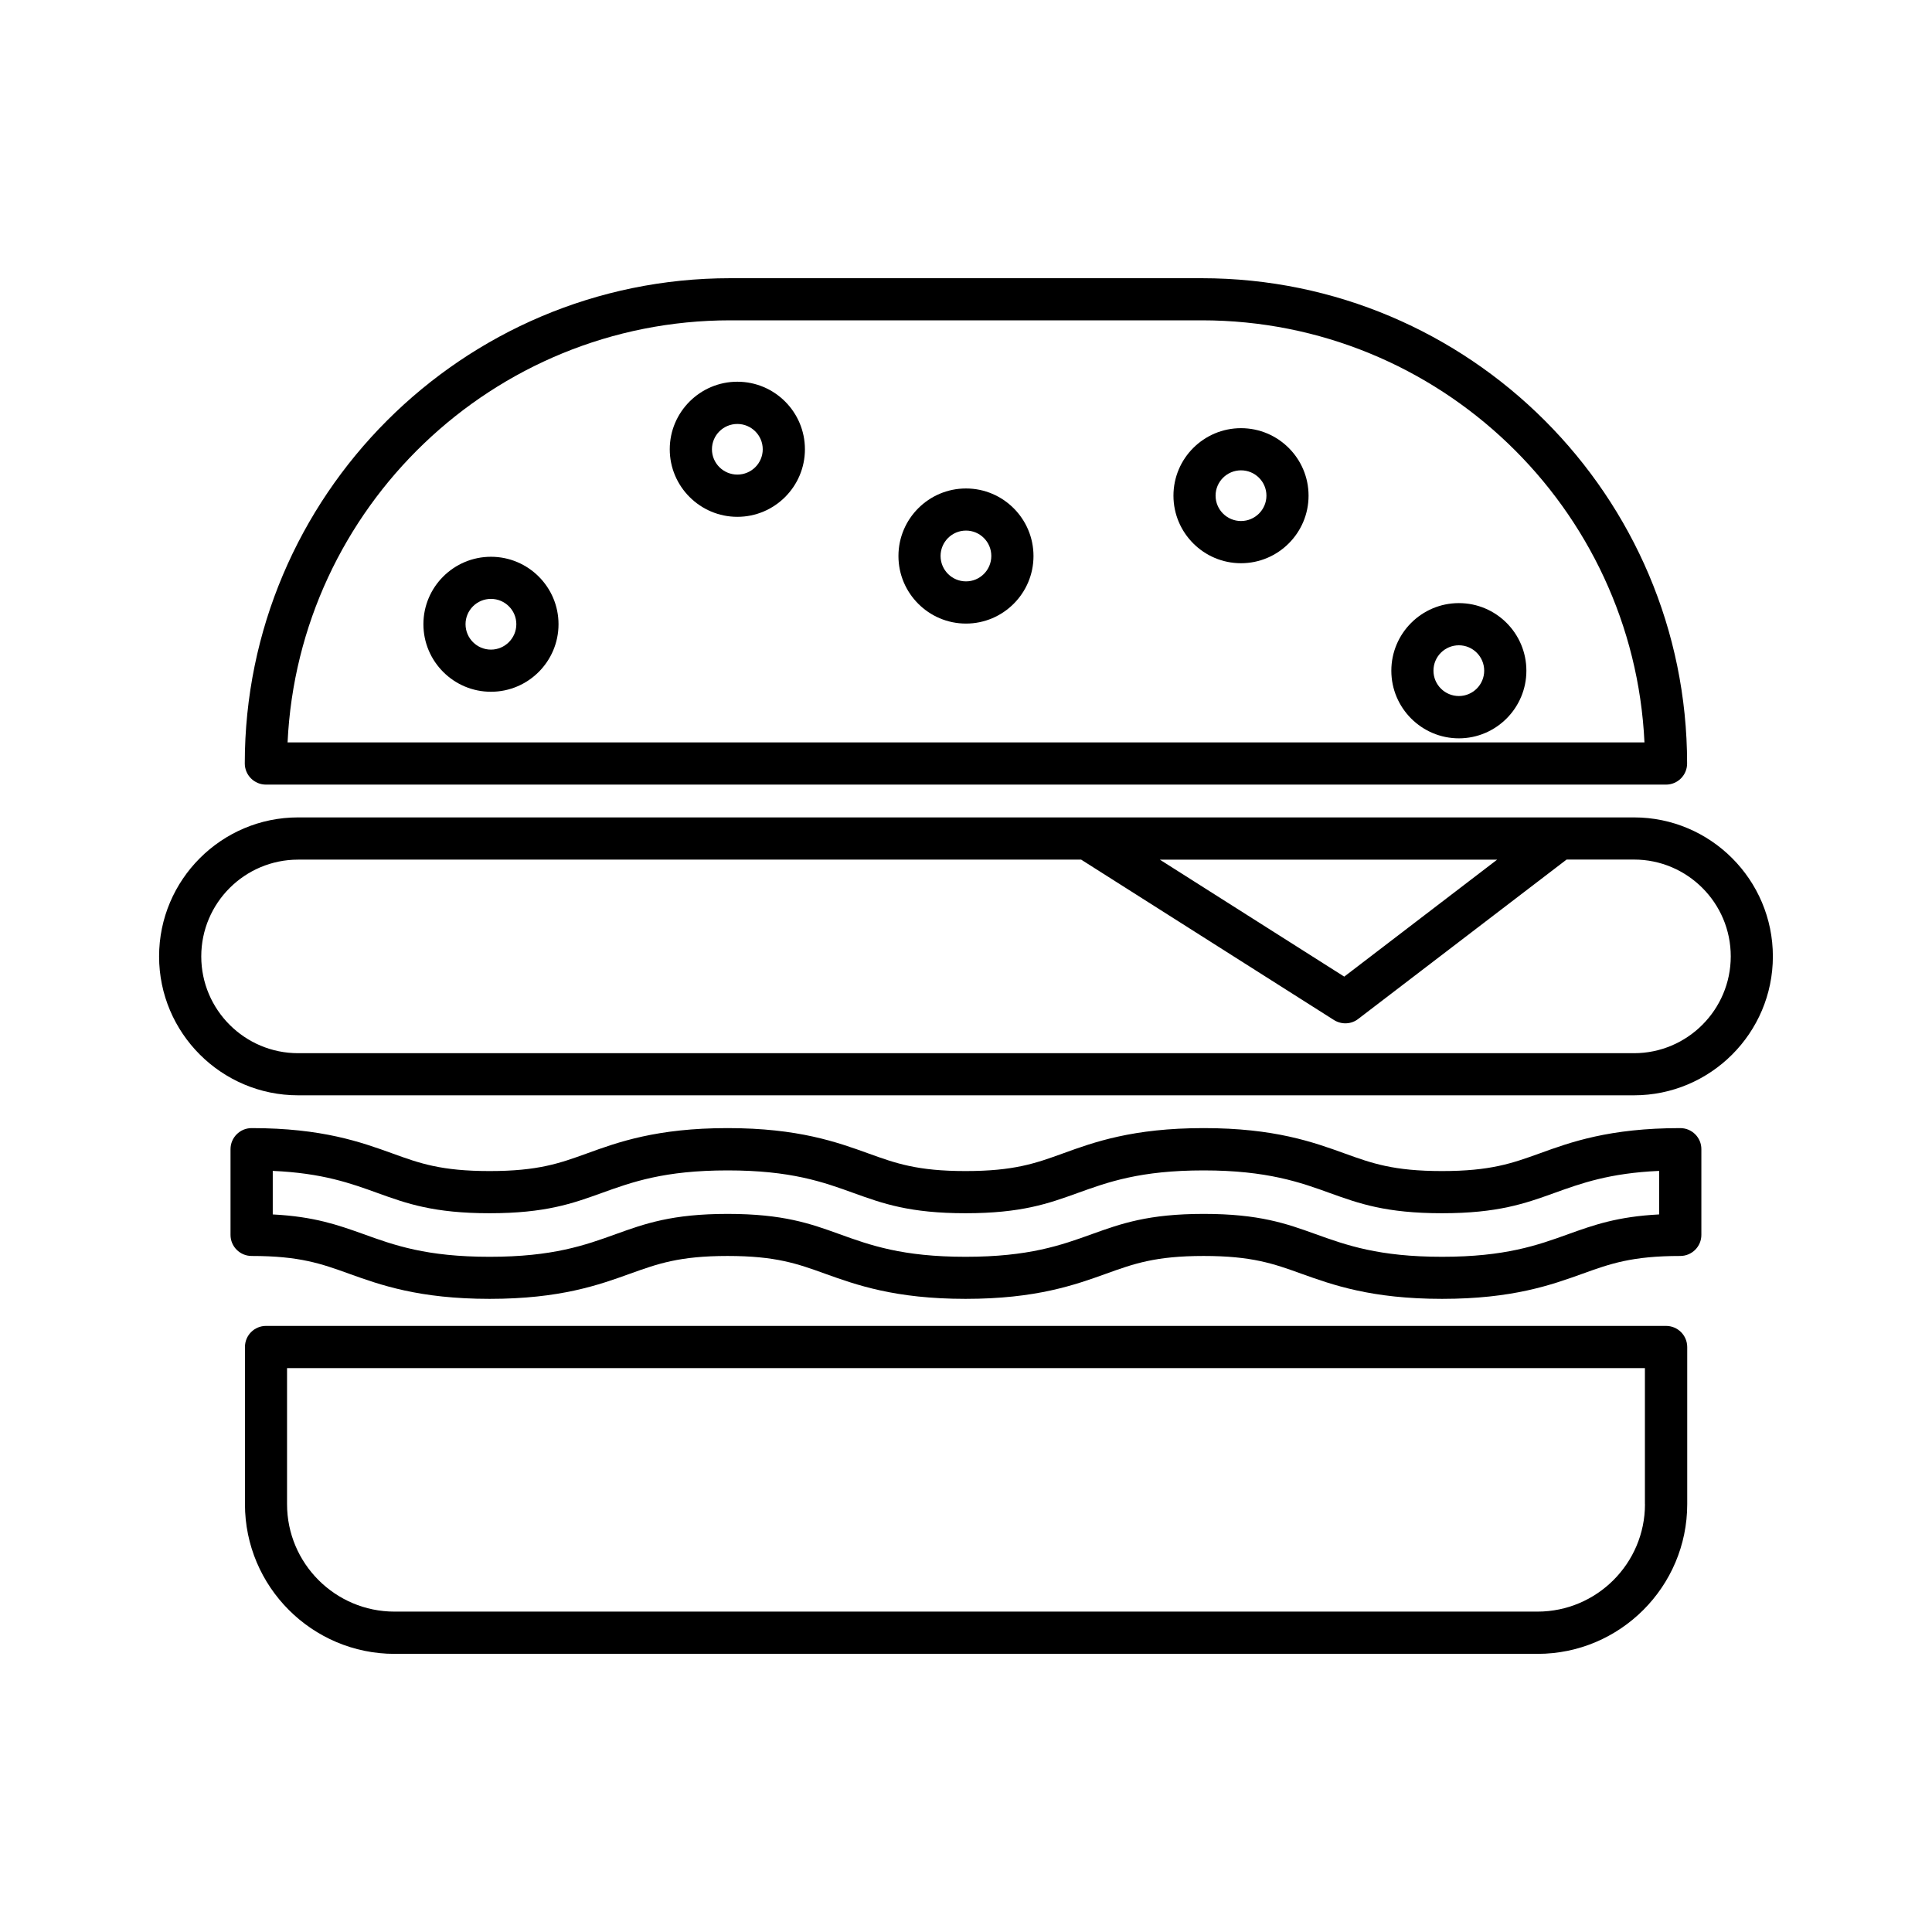
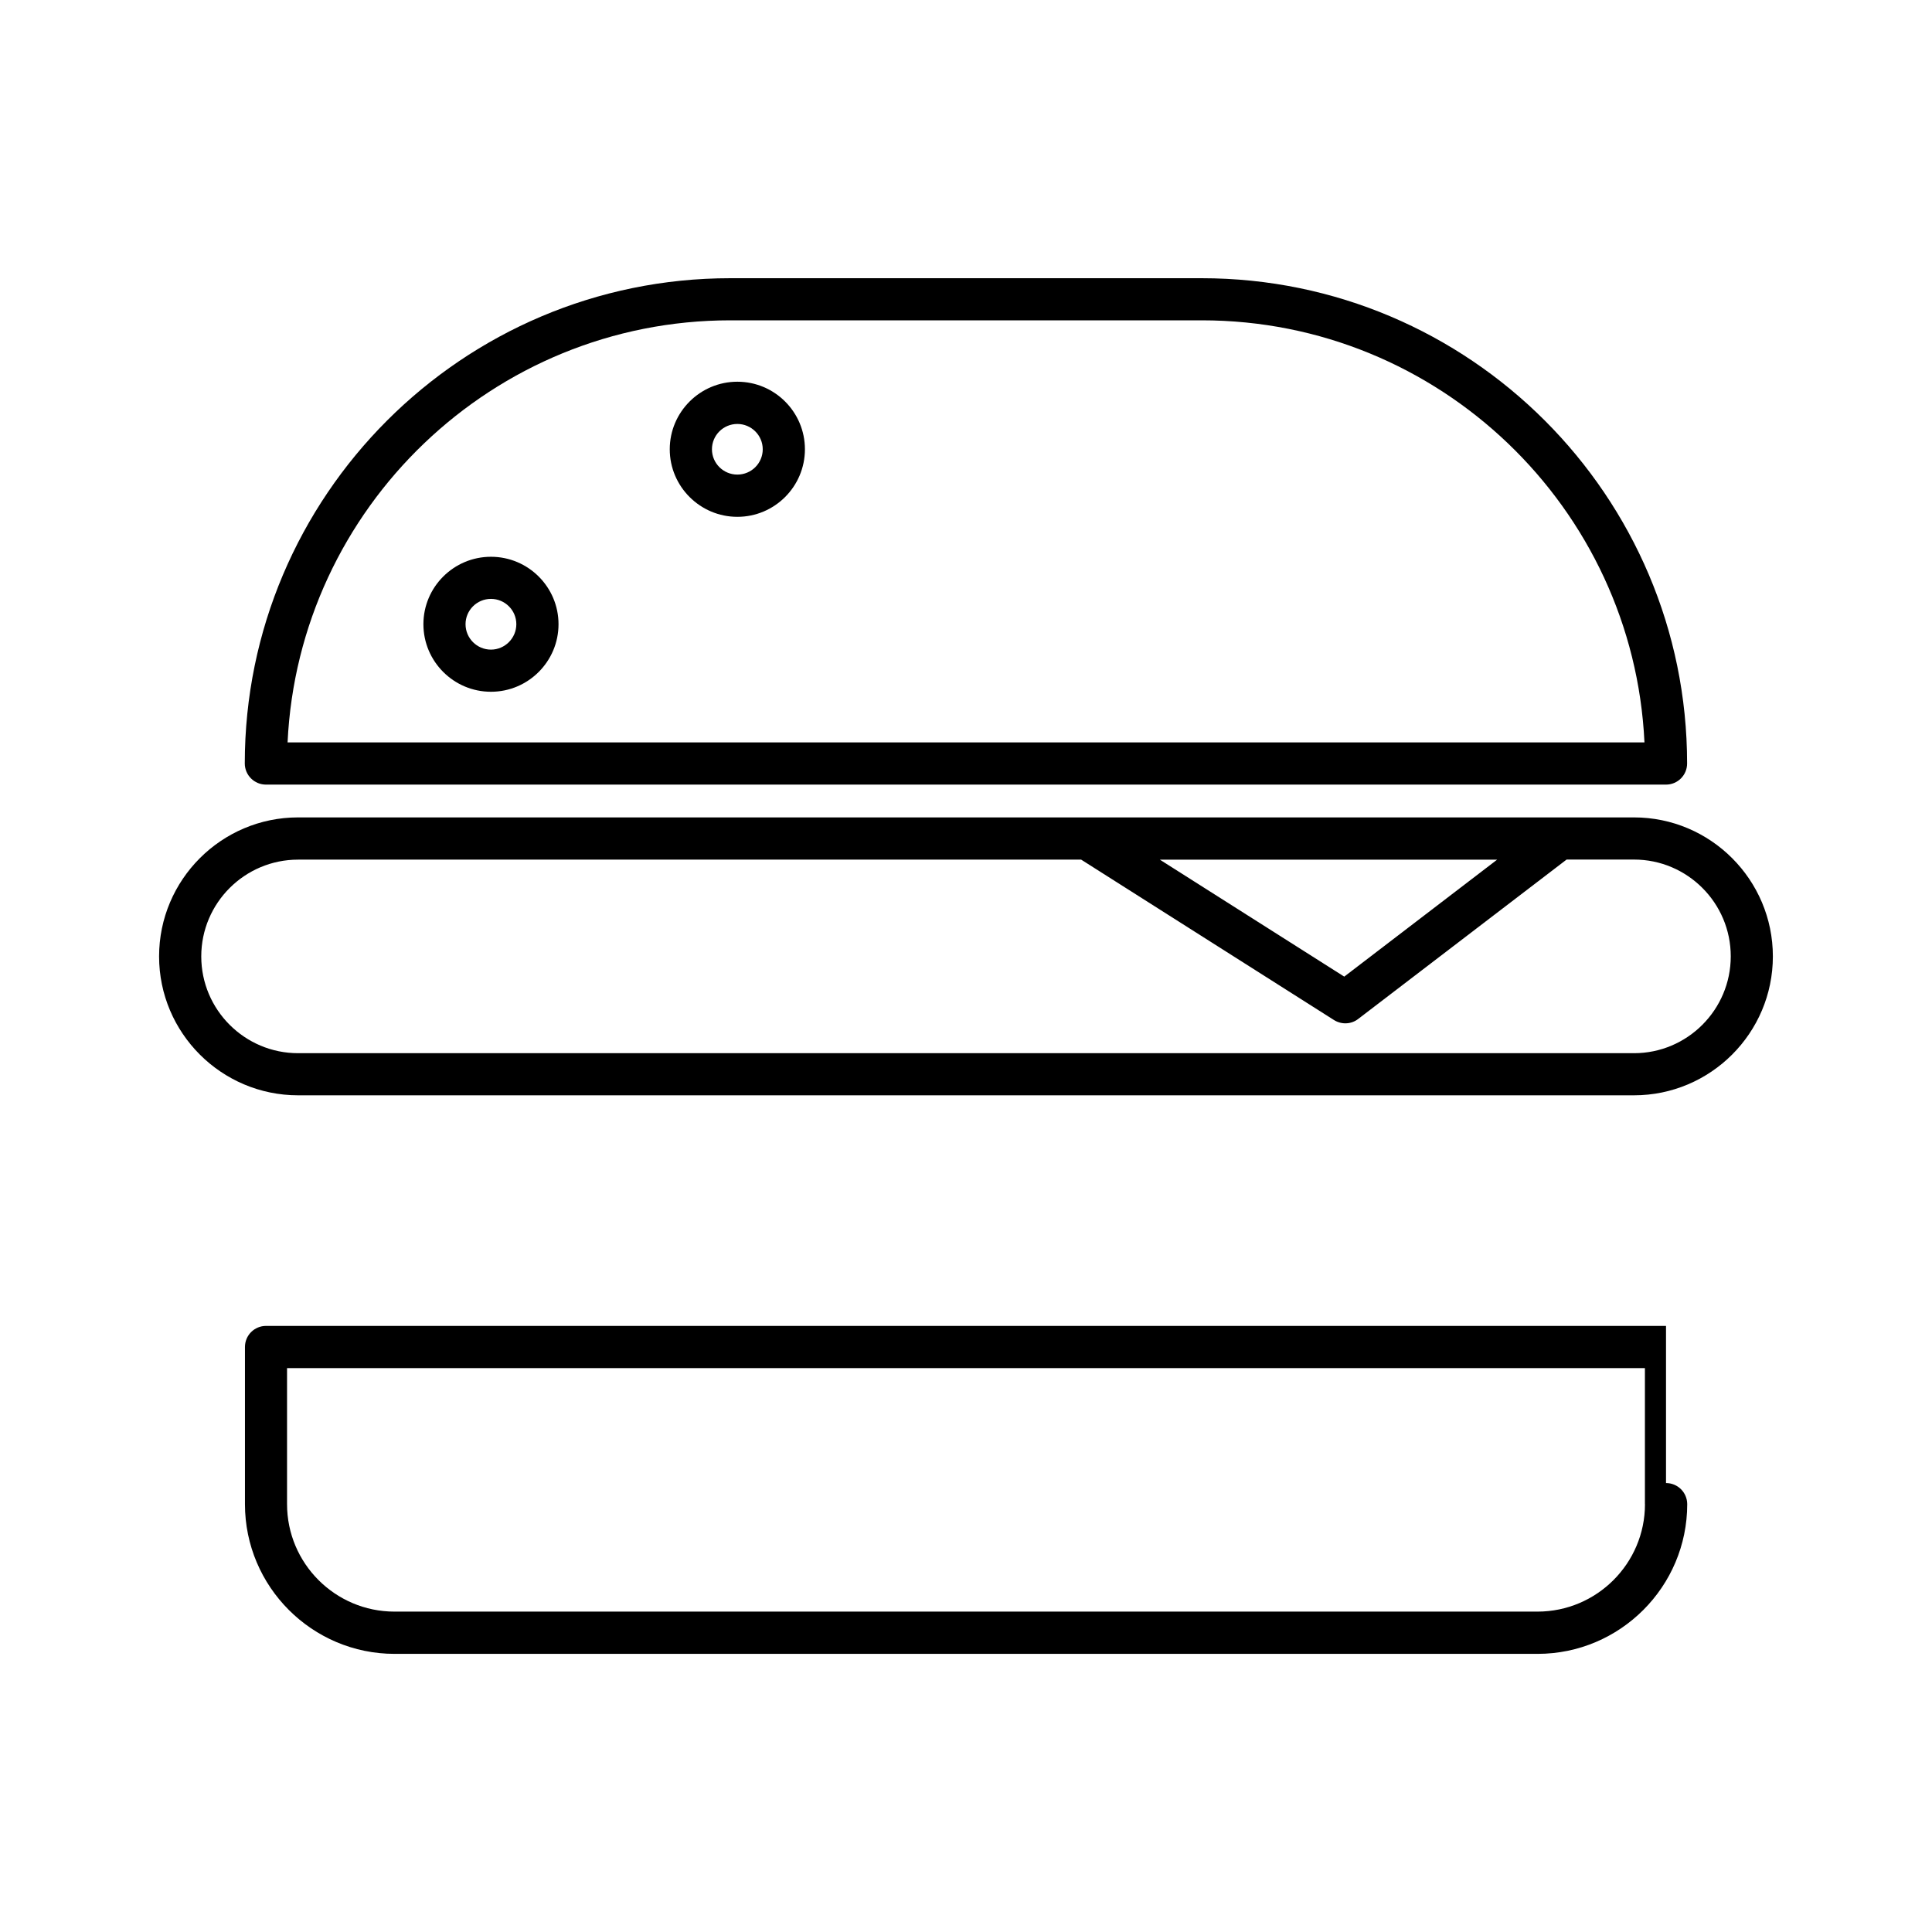
<svg xmlns="http://www.w3.org/2000/svg" fill="#000000" width="800px" height="800px" version="1.1" viewBox="144 144 512 512">
  <g>
    <path d="m577.02 360.62h-354.02c-20.309 0-36.84 16.531-36.84 36.84 0 20.293 16.531 36.809 36.84 36.809h354.02c20.293 0 36.809-16.516 36.809-36.809 0.004-20.309-16.512-36.84-36.809-36.84zm-36.258 11.195-40.523 31-48.871-31zm36.258 51.293h-354.02c-14.137 0-25.664-11.492-25.664-25.648 0-14.152 11.508-25.648 25.664-25.648h207.52l67.023 42.523c2 1.242 4.551 1.133 6.391-0.301l55.23-42.242h17.871c14.121 0 25.633 11.492 25.633 25.648-0.004 14.16-11.512 25.668-25.652 25.668z" />
-     <path d="m589.29 442.96c-18.766 0-29.047 3.715-37.281 6.707-7.273 2.613-12.988 4.676-25.852 4.676-12.879 0-18.609-2.062-25.836-4.676-8.25-2.977-18.531-6.707-37.328-6.707-18.781 0-29.062 3.715-37.297 6.707-7.227 2.613-12.926 4.676-25.82 4.676-12.801 0-18.531-2.062-25.758-4.676-8.266-2.977-18.547-6.707-37.297-6.707s-29.031 3.715-37.266 6.707c-7.227 2.613-12.941 4.676-25.805 4.676s-18.578-2.062-25.773-4.676c-8.266-2.977-18.547-6.707-37.297-6.707-3.086 0-5.59 2.504-5.59 5.59v22.719c0 3.07 2.504 5.574 5.59 5.574 12.738 0 18.453 2.047 25.789 4.691 8.25 2.961 18.531 6.676 37.281 6.676 18.703 0 28.969-3.684 37.328-6.707 7.258-2.598 12.973-4.66 25.742-4.66 12.801 0 18.516 2.062 25.805 4.691 8.25 2.961 18.547 6.676 37.25 6.676 18.734 0 29.016-3.699 37.375-6.707 7.258-2.613 12.973-4.66 25.742-4.66 12.785 0 18.516 2.047 25.852 4.691 8.266 2.961 18.562 6.676 37.312 6.676 18.719 0 29-3.699 37.359-6.707 7.258-2.613 13.004-4.66 25.773-4.66 3.086 0 5.59-2.504 5.59-5.574v-22.719c0.016-3.07-2.488-5.59-5.59-5.59zm-5.59 22.875c-11.066 0.566-17.367 2.816-24.043 5.211-8.203 2.961-16.719 6.016-33.488 6.016-16.781 0-25.301-3.055-33.629-6.047-7.621-2.738-14.801-5.32-29.535-5.32-14.719 0-21.898 2.582-29.613 5.352-8.203 2.961-16.734 6.016-33.504 6.016-16.766 0-25.254-3.055-33.535-6.047-7.59-2.738-14.785-5.32-29.52-5.32-14.719 0-21.914 2.582-29.613 5.352-8.203 2.961-16.703 6.016-33.457 6.016-16.781 0-25.27-3.055-33.613-6.078-6.582-2.332-12.816-4.582-23.867-5.148v-11.539c13.195 0.582 20.672 3.289 27.883 5.902 7.59 2.738 14.77 5.32 29.582 5.32 14.785 0 21.98-2.582 29.582-5.32 8.203-2.961 16.703-6.031 33.488-6.031 16.781 0 25.285 3.055 33.504 6.031 7.59 2.738 14.77 5.32 29.551 5.32 14.832 0 21.996-2.582 29.598-5.32 8.203-2.961 16.703-6.031 33.52-6.031 16.832 0 25.711 3.195 33.52 6.031 7.621 2.738 14.785 5.32 29.645 5.32 14.785 0 21.996-2.582 29.629-5.32 7.242-2.613 14.719-5.32 27.898-5.902l0.004 11.539z" />
-     <path d="m585.51 495.38h-371.02c-3.07 0-5.574 2.488-5.574 5.59v41.645c0 21.867 17.789 39.676 39.66 39.676h302.88c21.883 0 39.676-17.805 39.676-39.676v-41.645c-0.016-3.102-2.519-5.59-5.621-5.59zm-5.574 47.234c0 15.711-12.785 28.48-28.496 28.48h-302.89c-15.711 0-28.48-12.77-28.48-28.48v-36.055h359.85v36.055z" />
+     <path d="m585.51 495.38h-371.02c-3.07 0-5.574 2.488-5.574 5.59v41.645c0 21.867 17.789 39.676 39.66 39.676h302.88c21.883 0 39.676-17.805 39.676-39.676c-0.016-3.102-2.519-5.59-5.621-5.59zm-5.574 47.234c0 15.711-12.785 28.48-28.496 28.48h-302.89c-15.711 0-28.48-12.77-28.48-28.48v-36.055h359.85v36.055z" />
    <path d="m339.41 245.16c-9.871 0-17.918 8.031-17.918 17.902s8.047 17.902 17.918 17.902c9.871 0 17.902-8.031 17.902-17.902 0-9.875-8.031-17.902-17.902-17.902zm0 24.609c-3.715 0-6.738-3.008-6.738-6.707 0-3.699 3.008-6.707 6.738-6.707 3.699 0 6.723 3.008 6.723 6.707 0 3.699-3.004 6.707-6.723 6.707z" />
    <path d="m274.11 291.55c-9.871 0-17.902 8.016-17.902 17.871 0 9.871 8.031 17.902 17.902 17.902s17.902-8.031 17.902-17.902c0-9.859-8.031-17.871-17.902-17.871zm0 24.605c-3.715 0-6.738-3.023-6.738-6.738 0-3.684 3.008-6.707 6.738-6.707 3.699 0 6.723 3.008 6.723 6.707s-3.023 6.738-6.723 6.738z" />
-     <path d="m400 273.45c-9.871 0-17.902 8.031-17.902 17.902 0 9.871 8.031 17.902 17.902 17.902 9.855 0 17.887-8.031 17.887-17.902-0.004-9.875-8.031-17.902-17.887-17.902zm0 24.621c-3.715 0-6.738-3.008-6.738-6.738 0-3.699 3.008-6.723 6.738-6.723 3.699 0 6.707 3.008 6.707 6.723 0 3.731-3.008 6.738-6.707 6.738z" />
    <path d="m214.49 351.93h371.02c3.086 0 5.59-2.504 5.59-5.59 0-70.926-57.719-128.61-128.63-128.61h-124.96c-70.941 0-128.64 57.688-128.64 128.61 0.016 3.086 2.519 5.59 5.621 5.59zm123.04-123.04h124.96c62.883 0 114.39 49.688 117.31 111.86h-359.59c2.926-62.172 54.426-111.86 117.32-111.86z" />
-     <path d="m530.62 303.83c-9.871 0-17.902 8.031-17.902 17.918 0 9.871 8.031 17.918 17.902 17.918 9.855 0 17.887-8.047 17.887-17.918 0-9.902-8.027-17.918-17.887-17.918zm0 24.625c-3.715 0-6.738-3.008-6.738-6.723s3.008-6.723 6.738-6.723c3.684 0 6.707 3.008 6.707 6.723s-3.019 6.723-6.707 6.723z" />
-     <path d="m472.88 257.47c-9.871 0-17.902 8.016-17.902 17.887 0 9.871 8.031 17.902 17.902 17.902s17.902-8.031 17.902-17.902c-0.004-9.875-8.031-17.887-17.902-17.887zm0 24.605c-3.715 0-6.738-3.008-6.738-6.723 0-3.684 3.008-6.707 6.738-6.707 3.731 0 6.738 3.008 6.738 6.707 0 3.703-3.023 6.723-6.738 6.723z" />
  </g>
</svg>